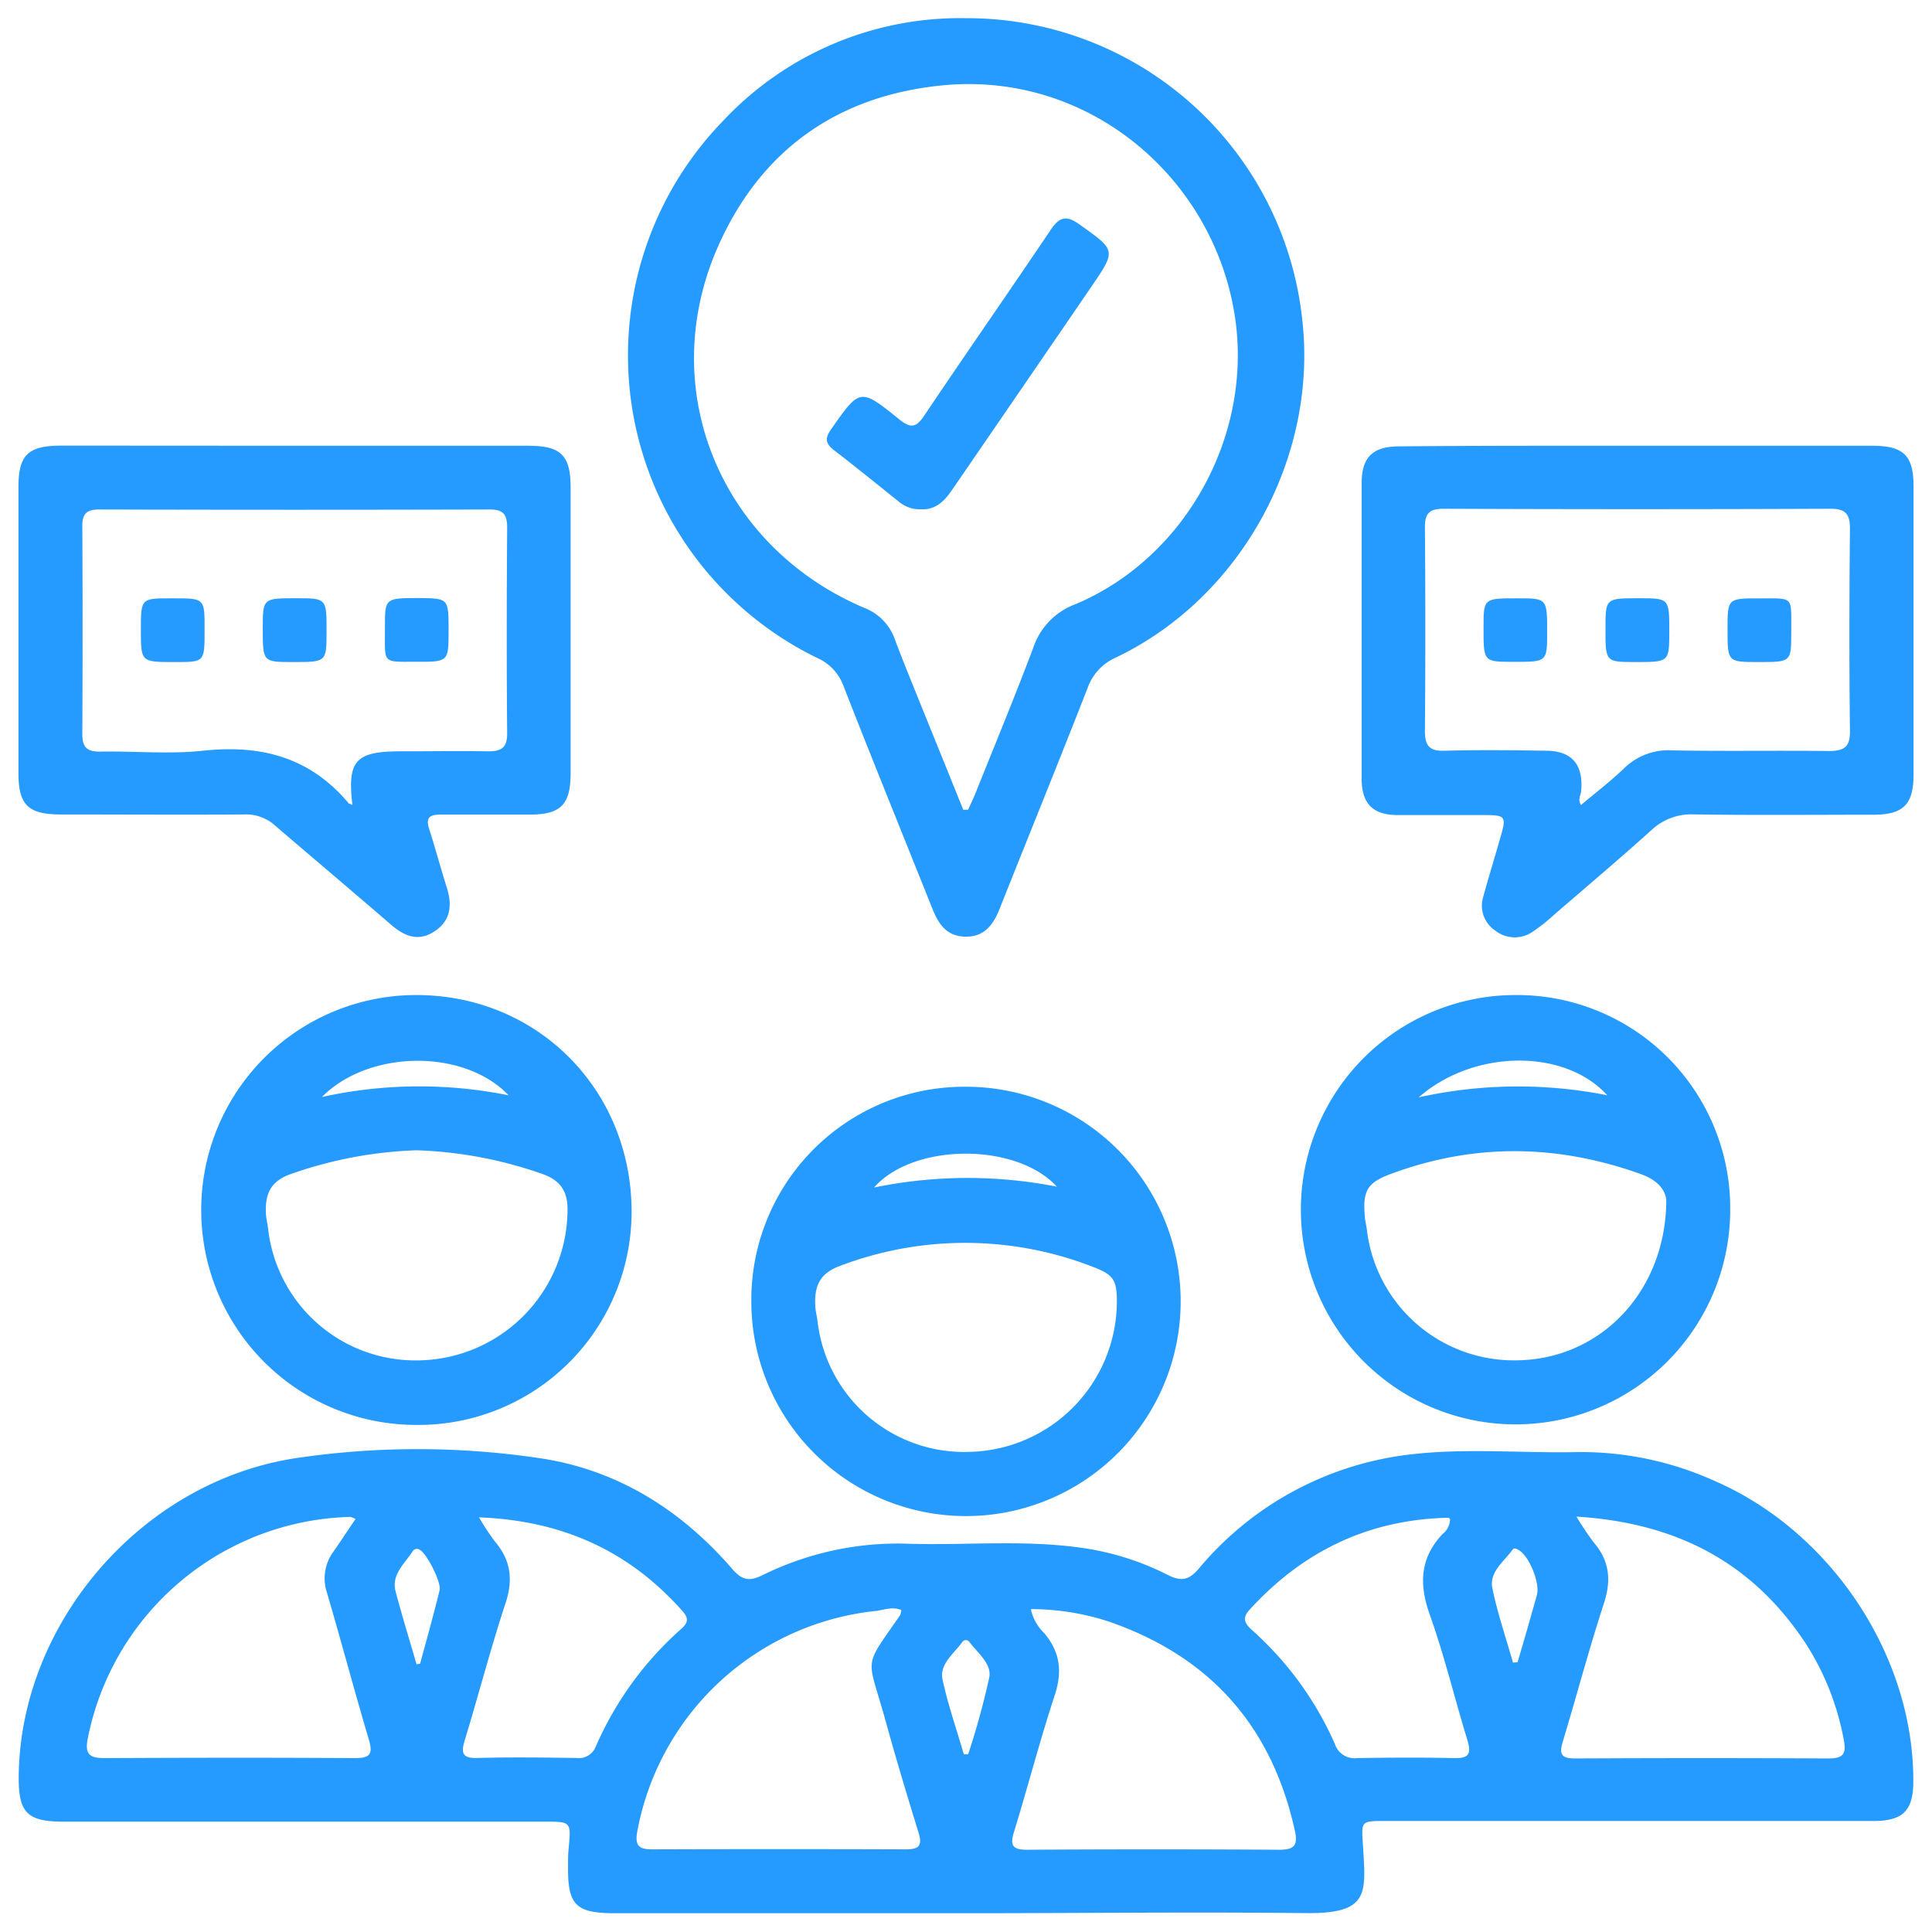
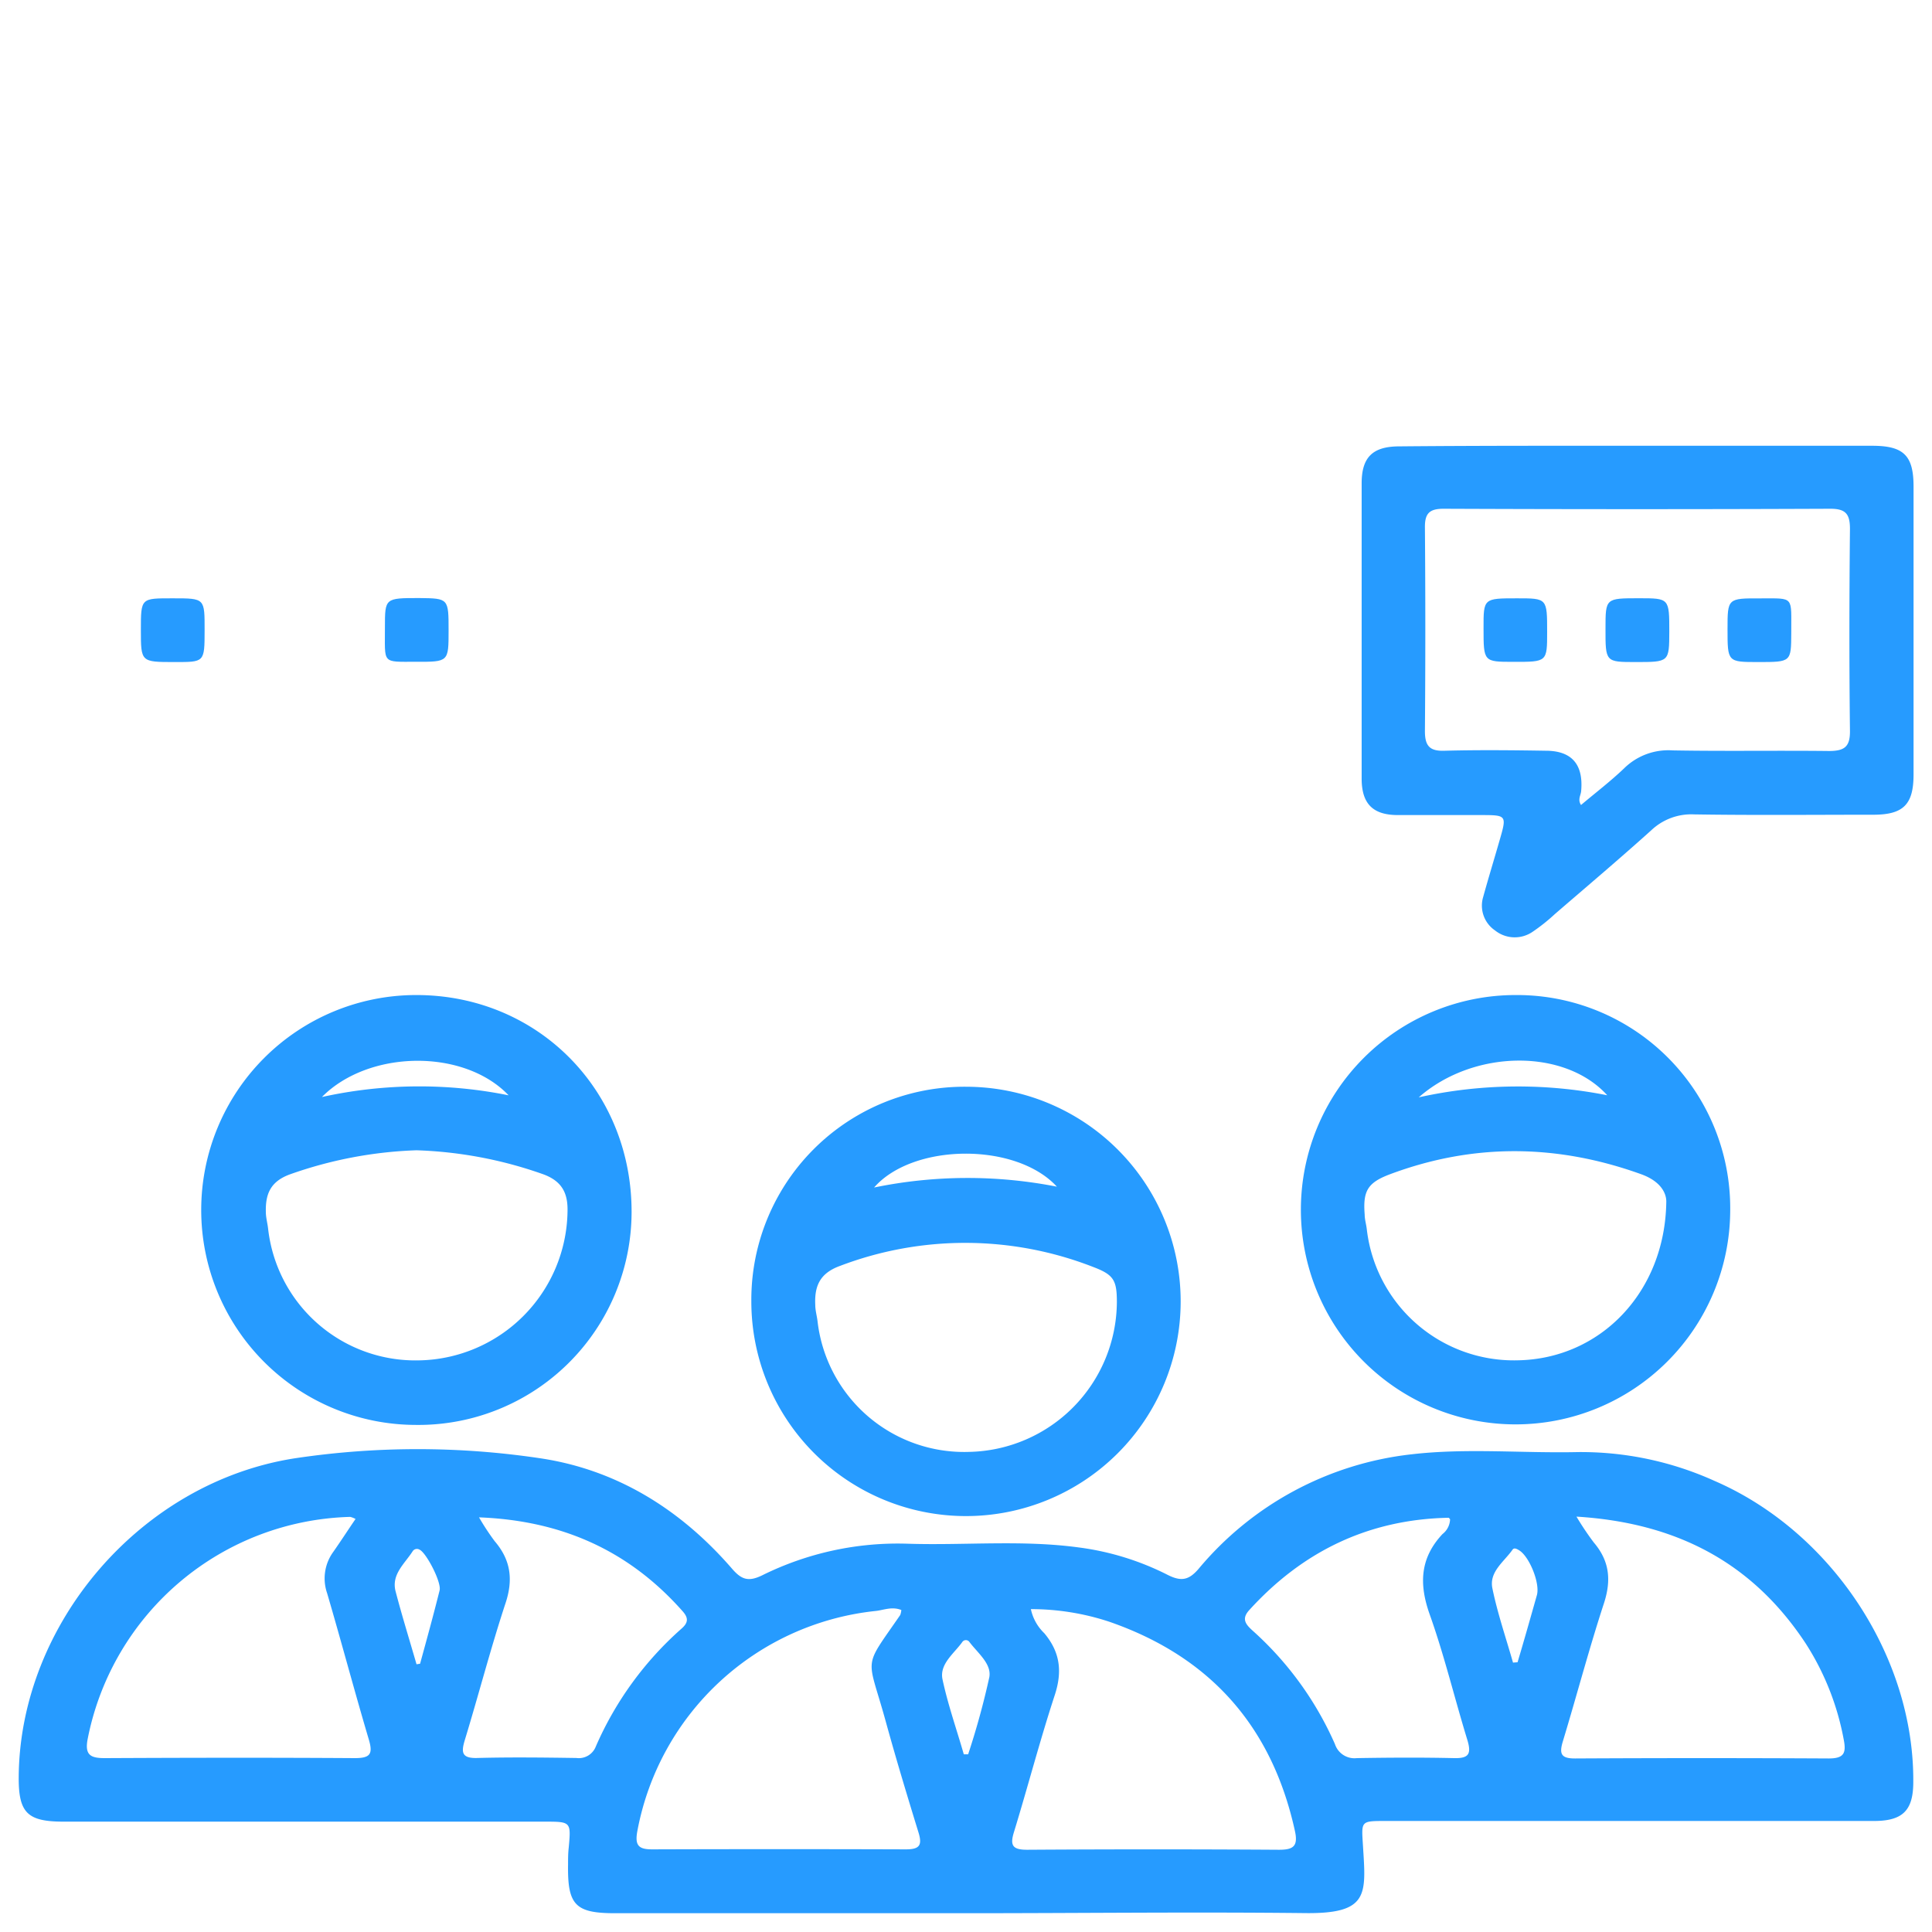
<svg xmlns="http://www.w3.org/2000/svg" id="Layer_1" data-name="Layer 1" viewBox="0 0 288 288">
  <defs>
    <style>.cls-1{fill:#269bff;}</style>
  </defs>
  <path class="cls-1" d="M144,285.2H91.68c-5.92,0-7.09-1.22-7-7.23,0-.85,0-1.7.1-2.55.35-3.87.35-3.87-3.67-3.87H9.48c-5.42,0-6.73-1.32-6.69-6.69.17-22.78,18.21-44,41.34-47.5a123.37,123.37,0,0,1,36.25,0c11.54,1.68,21.09,7.65,28.74,16.48,1.39,1.61,2.42,2,4.48,1a45.52,45.52,0,0,1,21.71-4.72c8.52.27,17.05-.6,25.54.56a40.81,40.81,0,0,1,13.24,4.1c2,1,3.13.77,4.57-.9a48.29,48.29,0,0,1,31.77-17.09c8.18-.95,16.47-.15,24.71-.33a48.28,48.28,0,0,1,20.41,4.28c17.48,7.56,29.79,26.23,29.66,44.9,0,4.24-1.57,5.81-5.86,5.81q-36.39,0-72.77,0c-3.77,0-3.63,0-3.41,3.61.45,7.36,1,10.29-8.88,10.12C177.53,285,160.75,285.2,144,285.2ZM53,226.43a3.39,3.39,0,0,0-.79-.31,41,41,0,0,0-39.13,33.05c-.5,2.5.45,2.92,2.61,2.91,12.39-.06,24.79-.08,37.19,0,2.29,0,2.75-.58,2.1-2.77-2.15-7.25-4.09-14.57-6.22-21.82a6.73,6.73,0,0,1,.94-6.18C50.8,229.74,51.86,228.1,53,226.43Zm100.67,13.44a7,7,0,0,0,2,3.59c2.37,2.82,2.71,5.72,1.56,9.23-2.21,6.74-4,13.62-6.08,20.41-.62,2-.22,2.65,2,2.64q18.75-.12,37.51,0c2.11,0,2.88-.5,2.37-2.81q-5.12-23.35-27.64-31.17A37.14,37.14,0,0,0,153.65,239.87ZM235,226.08a43.41,43.41,0,0,0,2.58,3.85c2.31,2.71,2.65,5.54,1.54,9-2.24,6.84-4.07,13.8-6.16,20.69-.55,1.84-.24,2.52,1.84,2.51q18.9-.1,37.8,0c2.32,0,2.65-.82,2.22-2.93A39.83,39.83,0,0,0,269.18,245C261.28,233,250,227,235,226.08ZM134.36,240c-1.4-.55-2.59,0-3.78.14A40.43,40.43,0,0,0,95,273c-.39,2.14.24,2.69,2.25,2.68q18.9-.06,37.79,0c2,0,2.47-.58,1.89-2.48-1.7-5.52-3.37-11.05-4.9-16.61-2.75-10-3.5-7.61,2.17-15.85A2.94,2.94,0,0,0,134.36,240Zm81.8-13.53c-.1-.1-.16-.22-.22-.22-11.93.24-21.76,5-29.73,13.78-1.19,1.31-.5,2.13.52,3.05A49.34,49.34,0,0,1,199,260a3.06,3.06,0,0,0,3.26,2.08c4.83-.08,9.67-.11,14.5,0,2.15.05,2.6-.59,2-2.63-1.92-6.24-3.44-12.62-5.63-18.77-1.63-4.57-1.44-8.43,1.9-12A2.9,2.9,0,0,0,216.16,226.5Zm-144.77-.31a36.63,36.63,0,0,0,2.35,3.58c2.38,2.78,2.79,5.68,1.63,9.21-2.22,6.73-4,13.61-6.07,20.4-.57,1.86-.5,2.78,1.85,2.71,4.92-.13,9.84-.07,14.76,0a2.72,2.72,0,0,0,2.91-1.72,50.1,50.1,0,0,1,12.76-17.55c1-.87,1.09-1.57.19-2.59C93.83,231.22,83.86,226.66,71.39,226.19Zm154.16,21.68.67-.05c1-3.34,1.94-6.68,2.88-10,.5-1.76-1.11-5.74-2.63-6.68-.34-.21-.76-.45-1-.1-1.26,1.8-3.52,3.3-3,5.77C223.24,240.53,224.5,244.18,225.55,247.87Zm-81.87,13.67.64,0A115.91,115.91,0,0,0,147.48,250c.35-2-1.76-3.61-3-5.27a.64.64,0,0,0-1,0c-1.22,1.73-3.4,3.26-3,5.52C141.28,254.05,142.6,257.77,143.68,261.54ZM62.09,248.09l.53-.08c1-3.64,2-7.28,2.91-10.93.31-1.21-2-5.65-3-6.08a.75.75,0,0,0-1,.22c-1.19,1.87-3.22,3.47-2.56,6C59.93,240.89,61.05,244.48,62.09,248.09Z" />
-   <path class="cls-1" d="M144,2.71a50.26,50.26,0,0,1,50.07,44.47C196.63,67.83,185.17,89,166.38,98a7.81,7.81,0,0,0-4.25,4.55c-4.3,11-8.77,22-13.15,33-1,2.5-2.45,4.28-5.43,4.06-2.57-.19-3.69-2-4.54-4.1-4.43-11.08-8.92-22.13-13.27-33.24a7.27,7.27,0,0,0-3.88-4.17,50.18,50.18,0,0,1-14-80.16A48.39,48.39,0,0,1,144,2.71Zm-.42,118h.73c.38-.84.79-1.67,1.13-2.53,2.89-7.21,5.86-14.38,8.6-21.65a10.39,10.39,0,0,1,6.2-6.43c16.55-6.93,26.57-25.32,23.83-43-3.18-20.63-21.81-36.58-43.74-34.36-15.57,1.58-26.85,9.65-33.19,23.77-9.55,21.28.1,44.87,21.61,54.07a7.77,7.77,0,0,1,4.62,4.66c1.29,3.46,2.71,6.87,4.08,10.29Q140.52,113.1,143.59,120.71Z" />
  <path class="cls-1" d="M244.08,66.45q17.47,0,35,0c4.7,0,6.17,1.45,6.17,6.08q0,21.47,0,42.92c0,4.47-1.51,6-6,6-8.9,0-17.81.09-26.72-.05a8.67,8.67,0,0,0-6.38,2.37c-4.71,4.24-9.56,8.34-14.37,12.49a28,28,0,0,1-3.33,2.65,4.71,4.71,0,0,1-5.6-.22,4.47,4.47,0,0,1-1.75-5c.78-2.82,1.64-5.63,2.45-8.45,1.08-3.74,1.07-3.74-2.94-3.74s-8.15,0-12.23,0c-3.72,0-5.39-1.68-5.4-5.4q0-22,0-44.06c0-3.89,1.65-5.49,5.59-5.5C220.39,66.43,232.23,66.45,244.08,66.45ZM235.68,120c2.19-1.85,4.44-3.56,6.47-5.51a9.39,9.39,0,0,1,7.19-2.63c7.76.14,15.52,0,23.29.09,2.27,0,3.17-.58,3.14-3-.12-10-.1-20.08,0-30.11,0-2.21-.63-3-2.91-3q-28.83.12-57.66,0c-2.09,0-2.81.66-2.79,2.77q.12,15.19,0,30.39c0,2.27.77,3,3,2.91,5-.13,10-.08,15,0,3.92,0,5.64,2.07,5.29,6C235.65,118.57,235.15,119.17,235.68,120Z" />
-   <path class="cls-1" d="M44.06,66.45q17.34,0,34.66,0c4.89,0,6.33,1.4,6.34,6.19q0,21.3,0,42.61c0,4.7-1.45,6.16-6.07,6.18-4.45,0-8.9,0-13.35,0-1.73,0-2.18.56-1.65,2.2.93,2.88,1.71,5.81,2.62,8.7.82,2.61.58,4.93-1.86,6.52s-4.47.69-6.45-1C52.56,132.89,46.75,128,41,123.06a6.44,6.44,0,0,0-4.63-1.65c-9.09.06-18.19,0-27.28,0-4.89,0-6.34-1.4-6.34-6.18q0-21.3,0-42.61c0-4.79,1.43-6.18,6.33-6.19Q26.6,66.44,44.06,66.45ZM52.54,120c-.81-6.62.49-8,7.14-8,4.35,0,8.71-.08,13.06,0,2,0,2.88-.52,2.86-2.71-.09-10.22-.07-20.45,0-30.68,0-1.94-.6-2.67-2.6-2.66q-29.13.08-58.24,0c-1.84,0-2.5.64-2.49,2.49q.08,15.48,0,31c0,2,.75,2.63,2.68,2.6,5.11-.09,10.27.41,15.33-.13,8.67-.94,16,1,21.73,7.88C52,119.79,52.16,119.8,52.54,120Z" />
  <path class="cls-1" d="M144.1,162A32,32,0,1,1,112,194,31.76,31.76,0,0,1,144.1,162Zm22.39,32.12c0-3.3-.47-4.1-3.57-5.27a52.45,52.45,0,0,0-37.71-.14c-3,1.09-3.81,3-3.68,5.81,0,.84.26,1.68.35,2.52a22,22,0,0,0,22.6,19.39A22.48,22.48,0,0,0,166.49,194.1Zm-8.92-17.2c-6.08-6.67-21.45-6.55-27.27.1A69,69,0,0,1,157.57,176.9Z" />
  <path class="cls-1" d="M257.92,180.47a32,32,0,1,1-32-32.14A31.78,31.78,0,0,1,257.92,180.47Zm-9.53-1.23c.06-1.43-.91-3.18-3.74-4.2-12.52-4.51-25-4.65-37.44,0-3.32,1.25-4.06,2.46-3.78,6,0,.75.24,1.49.32,2.24a22.08,22.08,0,0,0,22.52,19.5C238.6,202.55,248.17,192.61,248.39,179.24Zm-36.9-15.66a68.26,68.26,0,0,1,28.1-.31C233.24,156.26,219.67,156.4,211.49,163.58Z" />
  <path class="cls-1" d="M62,212.41a32,32,0,0,1,.07-64.08c18.09,0,32.11,14.16,32.08,32.36A31.78,31.78,0,0,1,62,212.41Zm.08-40.94a62.51,62.51,0,0,0-18.86,3.59c-2.91,1.06-3.66,2.94-3.59,5.61,0,.84.25,1.68.34,2.52a22.1,22.1,0,0,0,22.44,19.6A22.54,22.54,0,0,0,84.6,180.62c.07-2.67-.75-4.53-3.64-5.58A62.43,62.43,0,0,0,62.09,171.47Zm13.74-8.19c-6.66-7-20.86-6.81-27.83.25A67.24,67.24,0,0,1,75.83,163.28Z" />
-   <path class="cls-1" d="M137.22,75.92a4.9,4.9,0,0,1-3.38-1.26c-3.18-2.54-6.34-5.11-9.57-7.59-1.25-1-1.3-1.76-.39-3.06,4.31-6.15,4.32-6.23,10.19-1.48,1.69,1.36,2.5,1.22,3.71-.58,6.23-9.28,12.63-18.45,18.87-27.72,1.31-1.95,2.35-2.14,4.27-.77,5.43,3.87,5.5,3.81,1.81,9.22Q152.38,57.8,142,72.92C140.83,74.65,139.53,76.05,137.22,75.92Z" />
  <path class="cls-1" d="M262.11,98.69c-4.59,0-4.59,0-4.59-4.91,0-4.59,0-4.6,4.92-4.58,5.12,0,4.55-.37,4.58,5.19C267,98.69,267,98.69,262.11,98.69Z" />
  <path class="cls-1" d="M243.83,98.69c-4.51,0-4.51,0-4.5-5,0-4.51,0-4.51,5-4.51,4.51,0,4.51,0,4.51,5C248.82,98.69,248.82,98.69,243.83,98.69Z" />
  <path class="cls-1" d="M226.16,89.19c4.47,0,4.47,0,4.47,5,0,4.48,0,4.48-5,4.47-4.48,0-4.48,0-4.48-5C221.14,89.19,221.14,89.19,226.16,89.19Z" />
  <path class="cls-1" d="M26,98.69c-5,0-5,0-5-4.79s0-4.71,4.79-4.71,4.71,0,4.71,4.79S30.47,98.69,26,98.69Z" />
  <path class="cls-1" d="M66.87,94c0,4.65,0,4.67-4.85,4.65-5.18,0-4.62.36-4.64-5.13,0-4.37,0-4.37,5.12-4.37C66.87,89.2,66.87,89.2,66.87,94Z" />
-   <path class="cls-1" d="M43.68,98.69c-4.51,0-4.51,0-4.51-5,0-4.51,0-4.51,5-4.51,4.52,0,4.52,0,4.51,5C48.67,98.69,48.67,98.69,43.68,98.69Z" />
</svg>